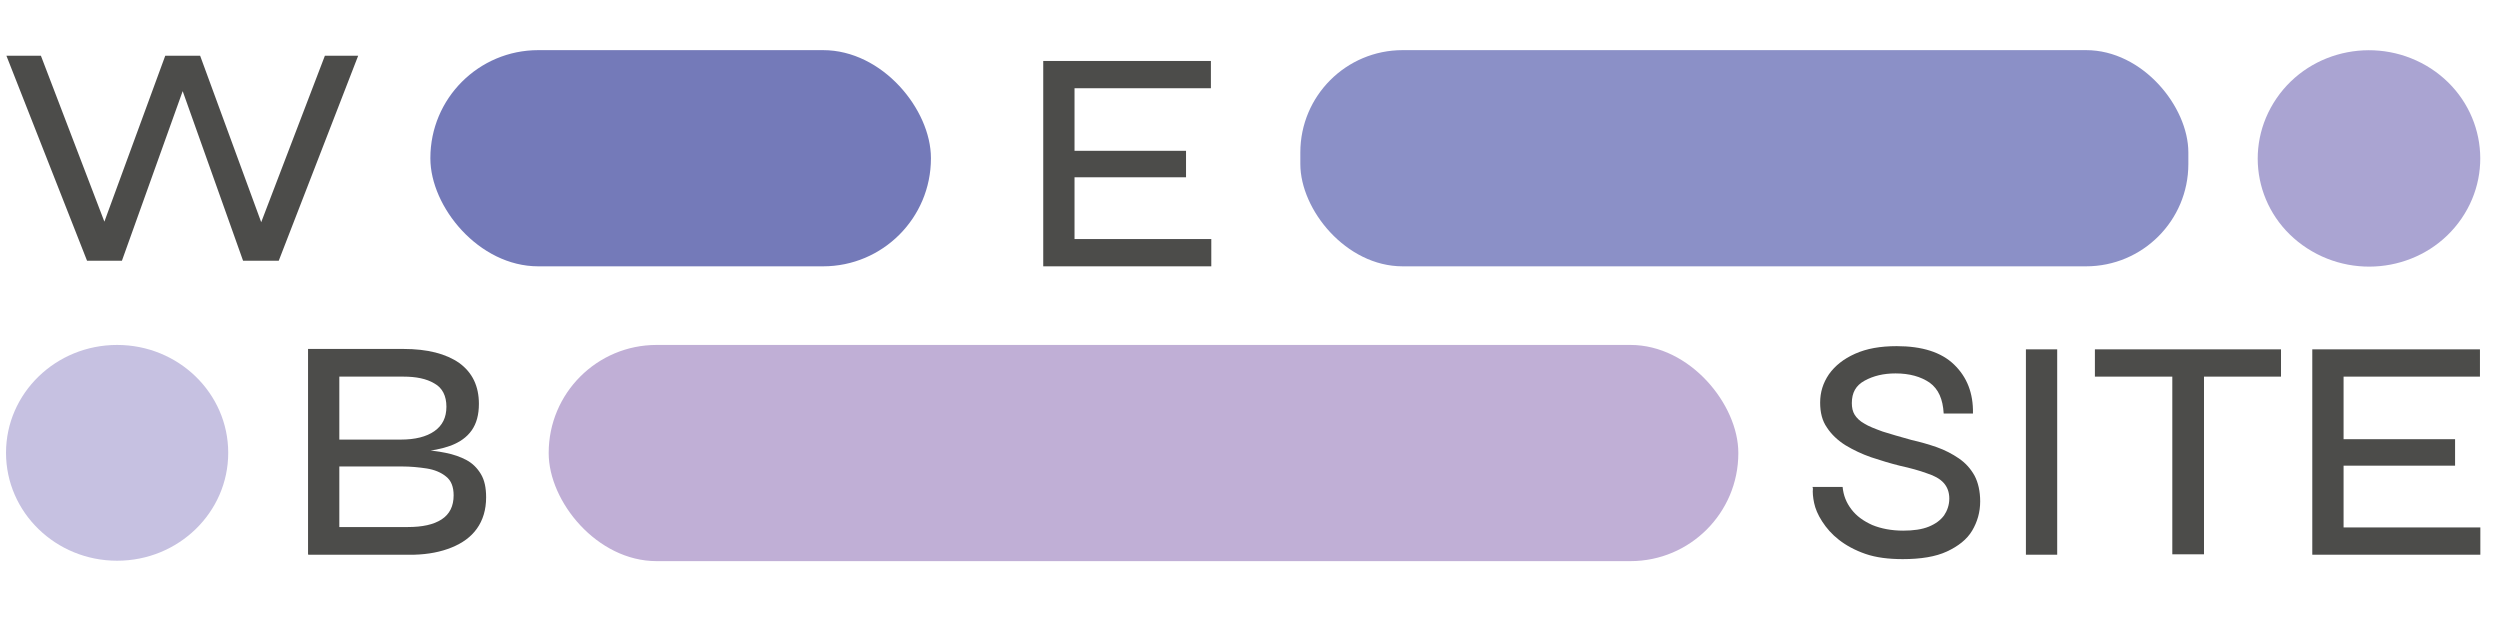
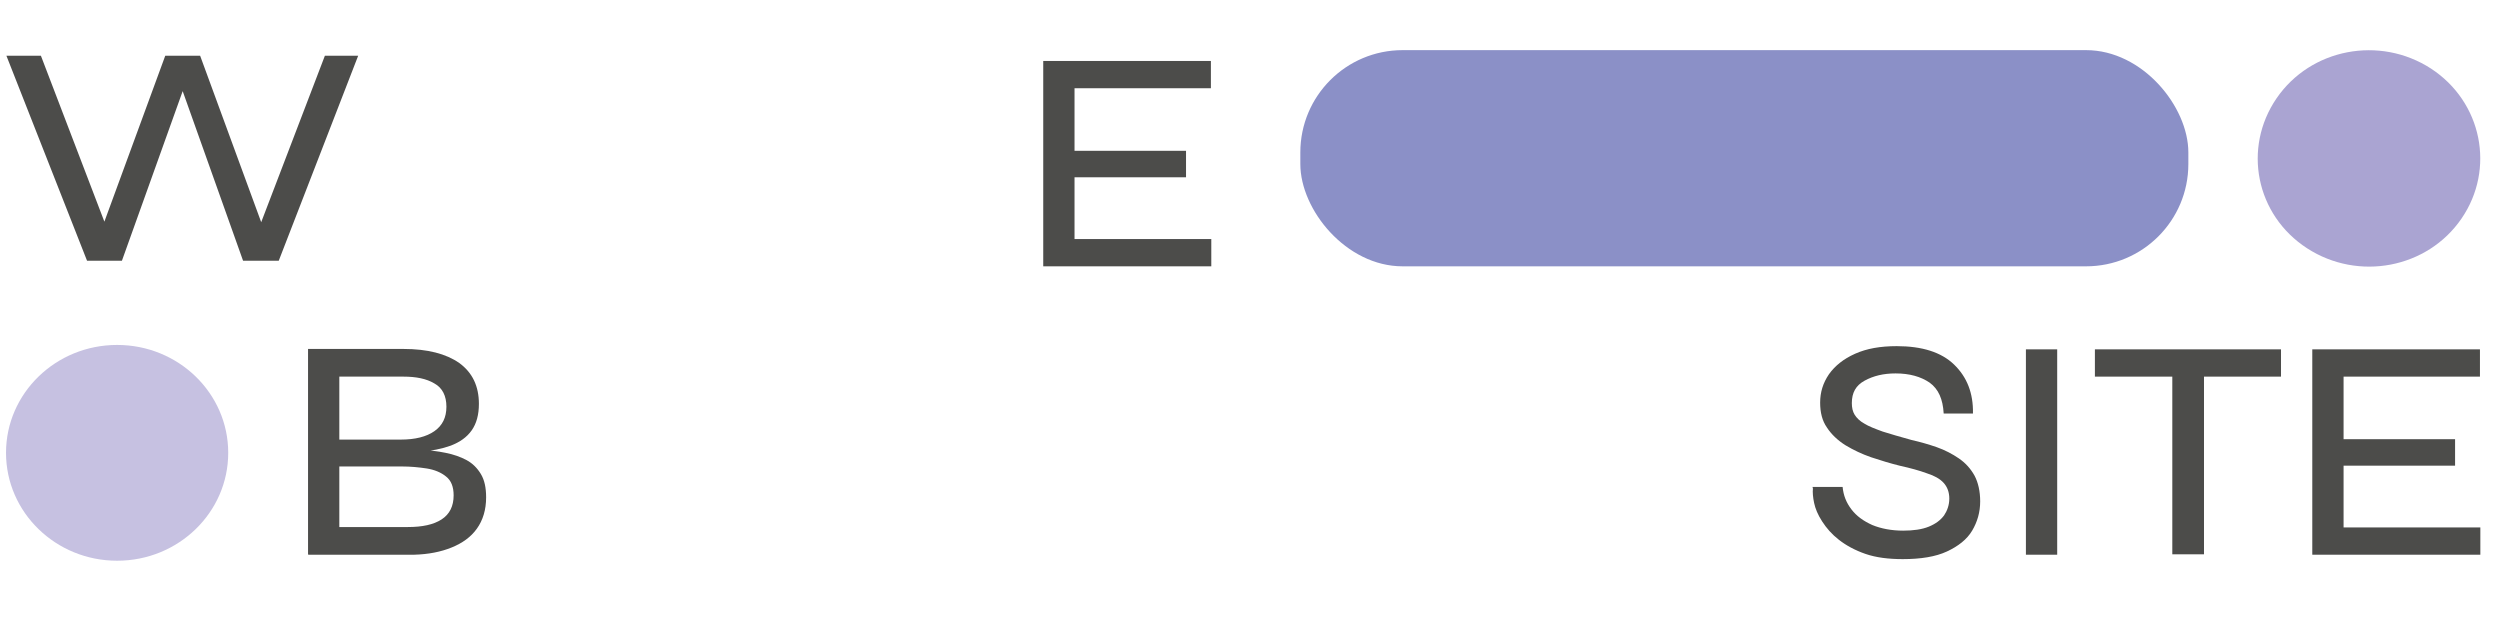
<svg xmlns="http://www.w3.org/2000/svg" id="Livello_2" data-name="Livello 2" viewBox="0 0 62.33 15.82">
  <defs>
    <style> .cls-1 { fill: #747ab9; } .cls-1, .cls-2, .cls-3, .cls-4, .cls-5, .cls-6 { stroke-width: 0px; } .cls-2 { fill: #c6c1e1; } .cls-3 { fill: #4c4c4a; } .cls-4 { fill: #8b90c7; } .cls-5 { fill: #aaa4d2; } .cls-6 { fill: #c0afd6; } </style>
  </defs>
  <g id="Livello_1-2" data-name="Livello 1">
    <path class="cls-3" d="M2.17,6.5L.16,1.39h.86l1.71,4.47h-.25l1.64-4.47h.87l1.64,4.47h-.24l1.71-4.47h.83l-1.98,5.11h-.89l-1.62-4.55h.23l-1.63,4.55h-.88Z" />
-     <rect class="cls-1" x="10.73" y="1.25" width="12.48" height="5.39" rx="2.69" ry="2.69" />
    <rect class="cls-4" x="32.42" y="1.25" width="22.14" height="5.39" rx="2.55" ry="2.55" />
    <path class="cls-3" d="M26.79,4.42v1.54h3.41v.68h-4.19V1.52h4.18v.68h-3.4v1.56h2.78v.66h-2.78Z" />
-     <rect class="cls-6" x="13.68" y="8.6" width="29.66" height="5.39" rx="2.69" ry="2.69" />
    <g>
      <path class="cls-3" d="M45.19,12.14h.75c.02.21.09.39.22.56.13.17.3.29.52.39.22.09.48.14.77.14.25,0,.47-.03.64-.1.17-.07.29-.16.38-.28.08-.12.13-.26.13-.42s-.05-.29-.14-.39c-.09-.1-.23-.18-.42-.24-.19-.07-.41-.13-.68-.19-.24-.06-.47-.13-.71-.21-.23-.08-.44-.18-.64-.3-.19-.12-.35-.27-.46-.44-.12-.17-.17-.38-.17-.62,0-.26.07-.49.22-.71.15-.21.36-.38.65-.51s.63-.19,1.04-.19c.63,0,1.11.15,1.43.46s.48.71.47,1.22h-.73c-.02-.36-.13-.61-.35-.77-.22-.15-.5-.23-.85-.23-.3,0-.55.06-.77.18s-.32.3-.32.56c0,.11.02.21.07.29.05.08.13.16.24.22.11.07.27.13.46.2.19.06.43.13.72.21.22.05.43.11.63.18.2.07.39.17.55.28.16.11.29.25.39.43.09.17.14.39.14.64,0,.27-.07.51-.2.73s-.35.39-.63.52-.65.19-1.1.19c-.36,0-.67-.04-.93-.13-.26-.09-.48-.21-.66-.35s-.31-.29-.42-.46-.17-.32-.2-.46-.04-.27-.03-.36Z" />
      <path class="cls-3" d="M50.51,8.71h.78v5.12h-.78v-5.12Z" />
      <path class="cls-3" d="M52.23,8.71h4.64v.68h-4.64v-.68ZM54.16,9.3h.79v4.52h-.79v-4.52Z" />
      <path class="cls-3" d="M58.43,11.61v1.54h3.41v.68h-4.19v-5.12h4.18v.68h-3.4v1.56h2.78v.66h-2.78Z" />
    </g>
    <ellipse class="cls-2" cx="2.92" cy="11.29" rx="2.77" ry="2.69" />
    <path class="cls-3" d="M7.68,13.82v-5.12h2.38c.6,0,1.06.12,1.39.35.33.24.49.58.49,1.02,0,.27-.06.49-.18.66-.12.17-.29.29-.52.38-.22.08-.48.13-.78.16l.02-.05c.22,0,.43.03.63.07.2.04.37.1.52.18s.27.2.36.35c.09.15.13.34.13.58,0,.31-.08.57-.23.78-.15.21-.36.36-.63.47-.27.11-.58.17-.93.18h-2.64ZM8.46,10.96h1.53c.36,0,.64-.07.84-.21.2-.14.3-.34.3-.61s-.1-.47-.3-.58c-.2-.12-.46-.17-.77-.17h-1.6v1.58ZM8.46,13.14h1.71c.36,0,.64-.06.84-.19.2-.13.3-.33.3-.6,0-.21-.06-.37-.19-.47-.12-.1-.29-.17-.48-.2-.2-.03-.4-.05-.62-.05h-1.56v1.51Z" />
    <path class="cls-5" d="M60.61,1.71c1.27.83,1.61,2.5.76,3.74s-2.57,1.57-3.85.74-1.61-2.5-.76-3.74,2.57-1.57,3.85-.74Z" />
  </g>
</svg>